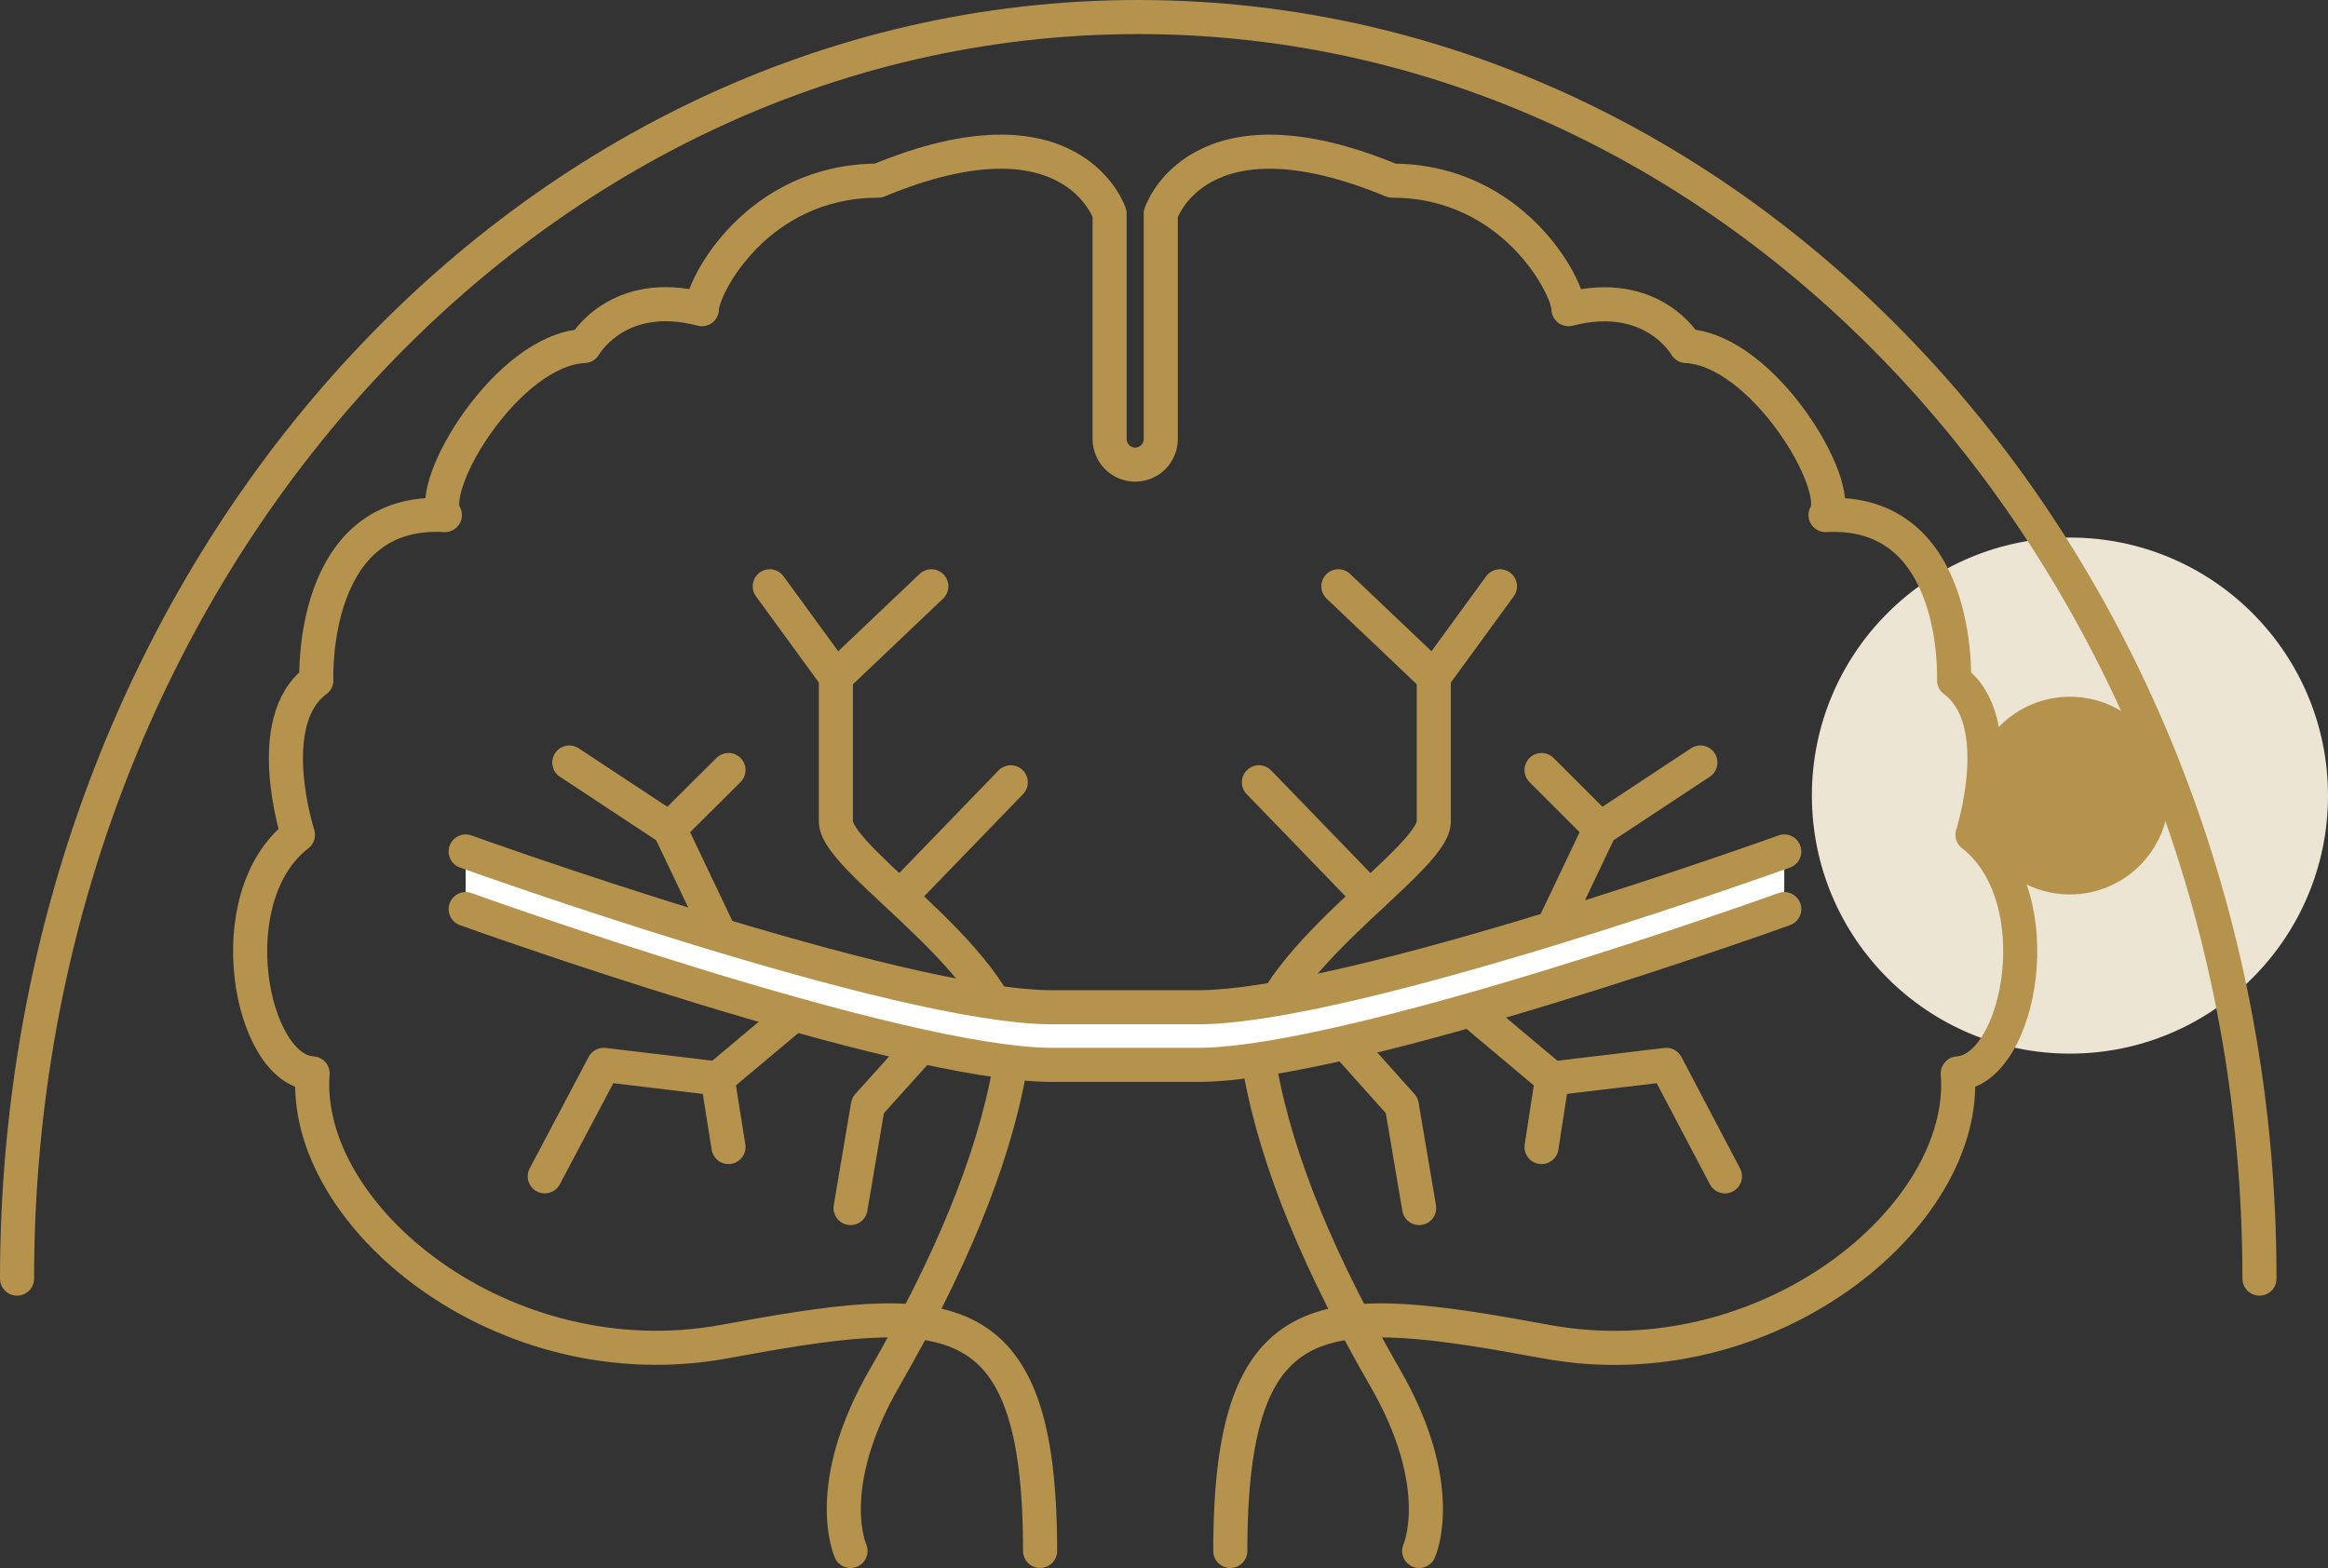
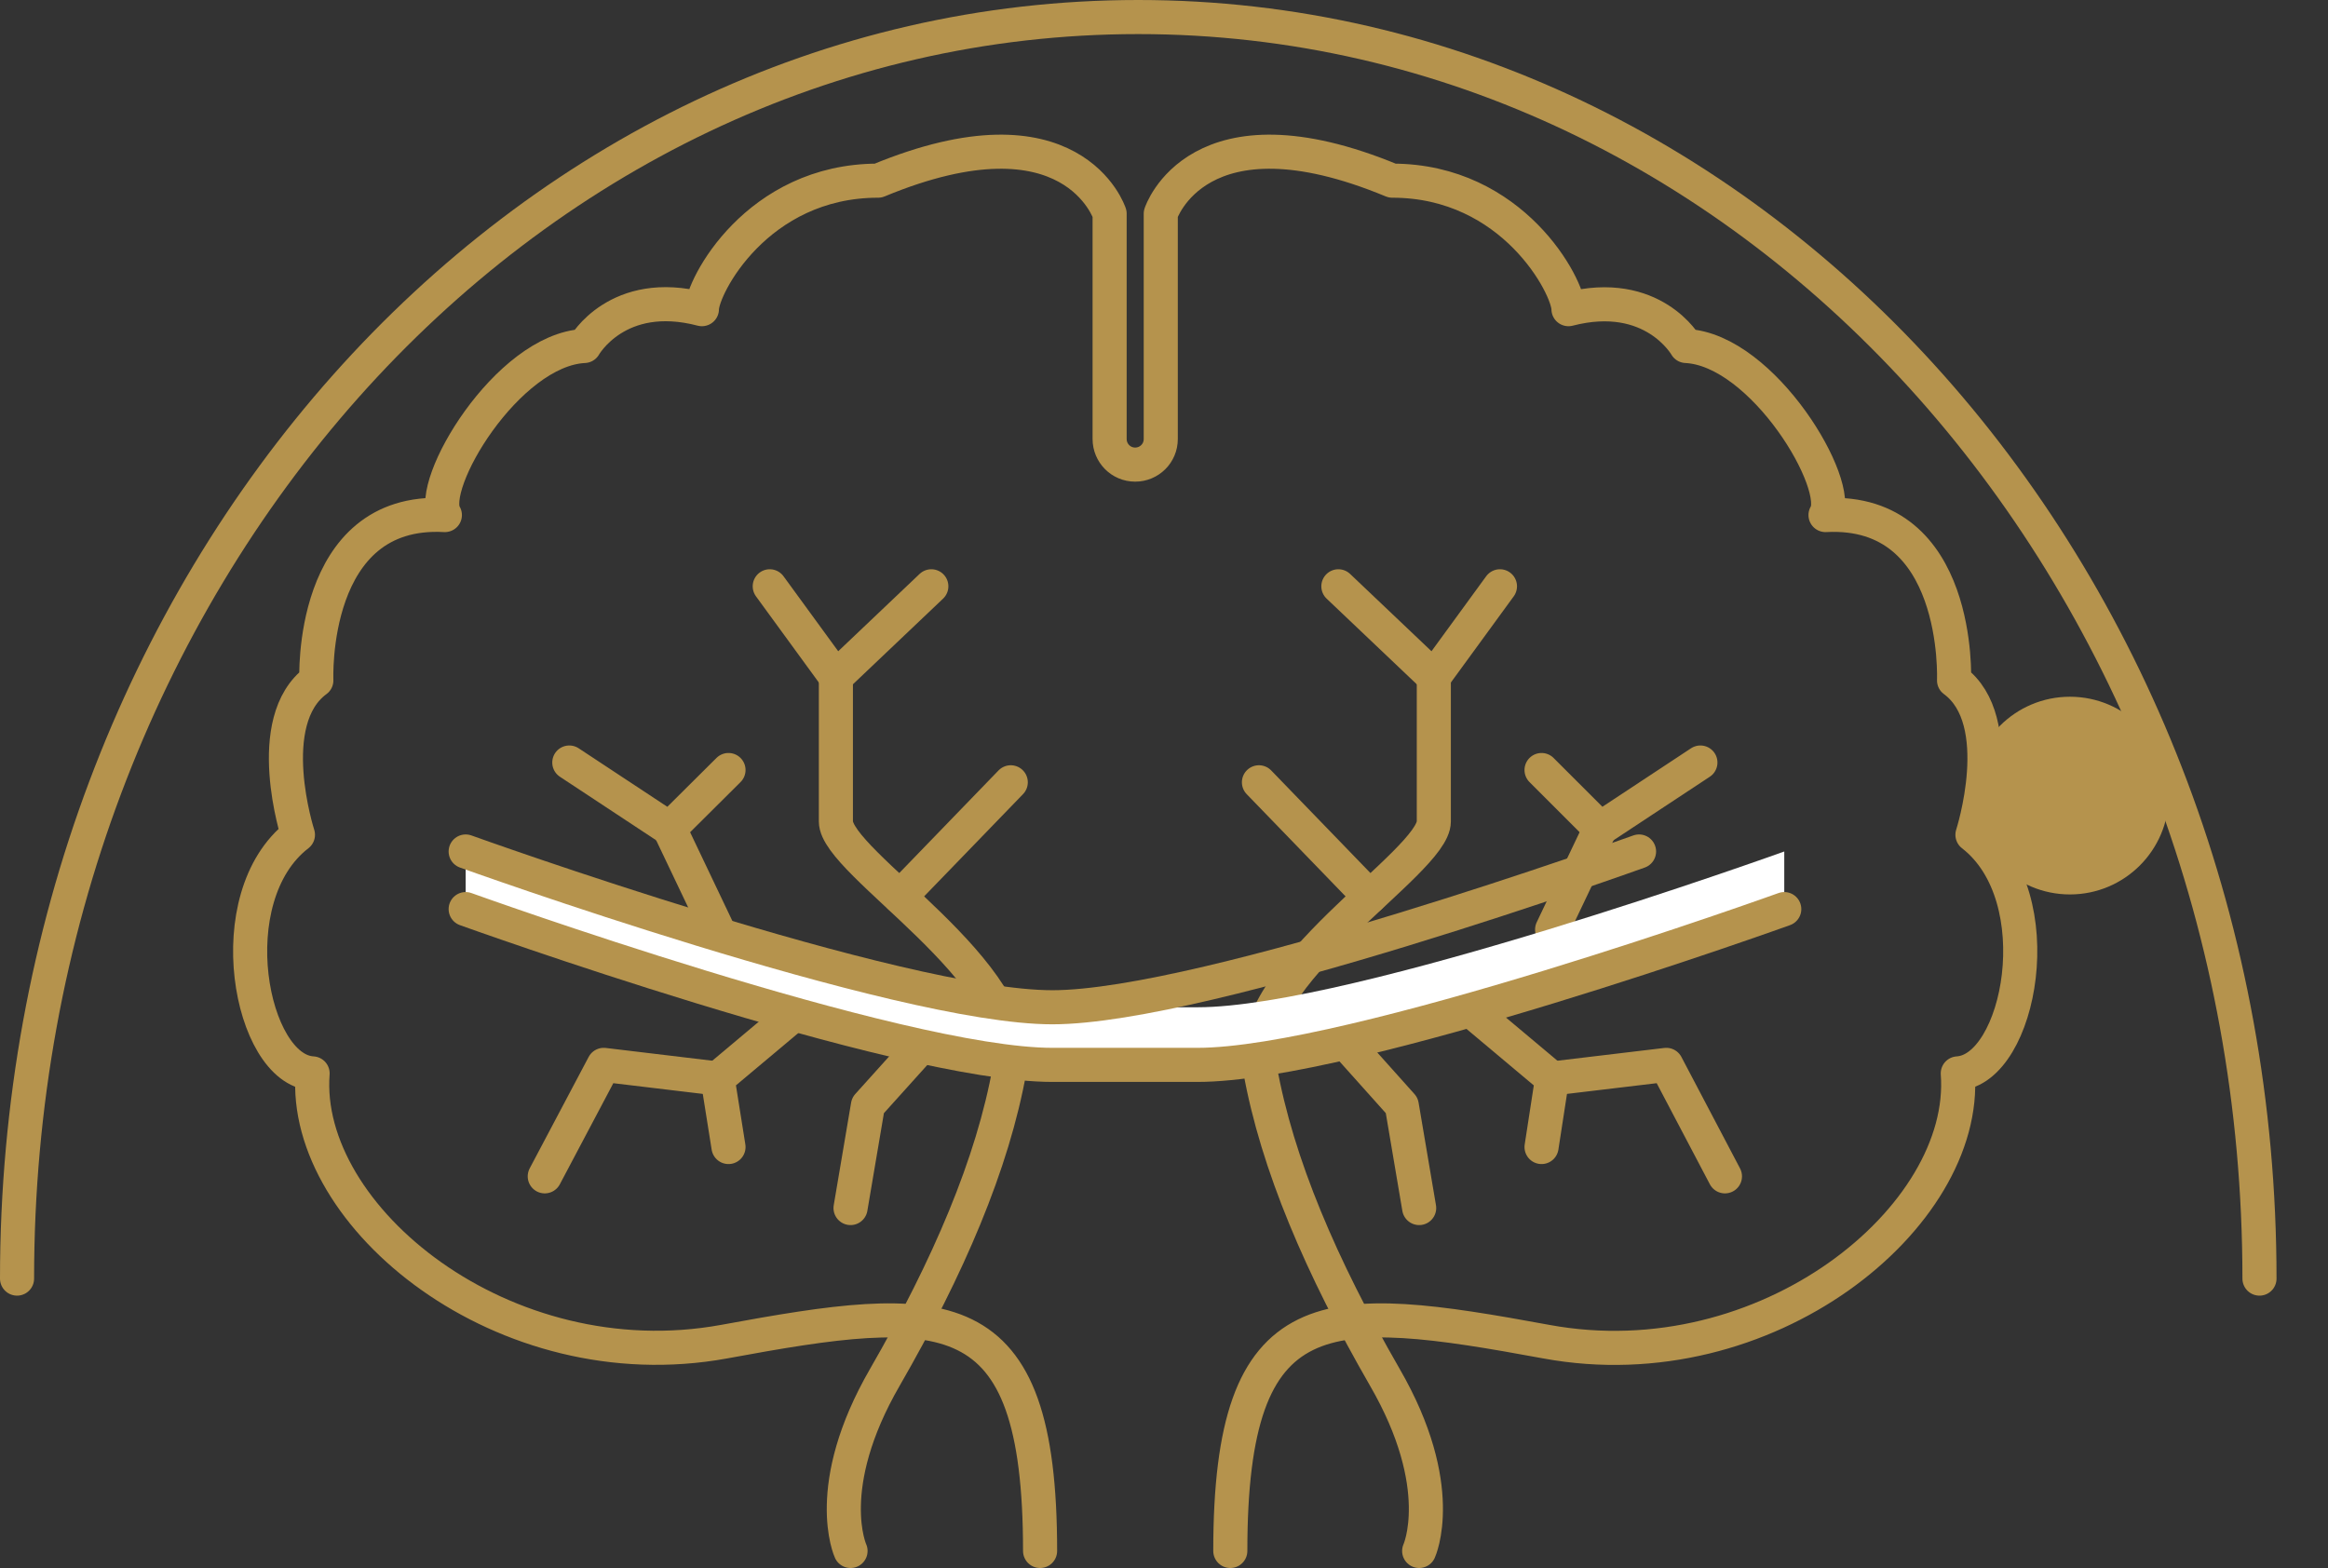
<svg xmlns="http://www.w3.org/2000/svg" id="Layer_2" data-name="Layer 2" viewBox="0 0 68.29 46">
  <rect x="0" y="0" width="68.29" height="46" fill="#333333" stroke="none" />
  <defs>
    <style>
      .cls-1 {
        fill: #fff;
      }

      .cls-2 {
        fill: none;
        stroke: #b5934d;
        stroke-linecap: round;
        stroke-linejoin: round;
      }

      .cls-3 {
        fill: #ede5d4;
      }

      .cls-4 {
        fill: #b5934d;
      }
    </style>
  </defs>
  <g id="_レイアウト" data-name="レイアウト">
    <g>
-       <circle class="cls-3" cx="60.72" cy="23.34" r="7.57" />
      <g>
        <g>
          <path class="cls-2" d="M.5,37.51C.5,17.07,15.23.5,33.39.5s32.89,16.57,32.89,37.01" />
          <g>
            <path class="cls-2" d="M36.09,45.5c0-7.54,2.8-7.33,9.27-6.14,6.46,1.19,12.39-3.66,12.07-7.87,1.83-.11,2.8-5.17.43-7,0,0,1.08-3.34-.54-4.53,0,0,.22-5.06-3.77-4.85.54-.86-1.83-4.85-4.09-4.96,0,0-.97-1.72-3.45-1.08,0-.65-1.62-3.77-5.17-3.77-5.71-2.37-6.79.97-6.79.97v6.61c0,.42-.34.75-.75.75h0c-.42,0-.75-.34-.75-.75v-6.61s-1.08-3.34-6.79-.97c-3.56,0-5.17,3.12-5.17,3.77-2.48-.65-3.45,1.08-3.45,1.08-2.26.11-4.63,4.09-4.09,4.96-3.99-.22-3.77,4.85-3.77,4.85-1.62,1.19-.54,4.53-.54,4.53-2.37,1.83-1.4,6.9.43,7-.32,4.2,5.6,9.05,12.07,7.87,6.46-1.19,9.27-1.4,9.27,6.14" />
            <g>
              <g>
                <polyline class="cls-2" points="39.26 17.2 42.06 19.86 44 17.2" />
                <path class="cls-2" d="M42.06,19.86v4.24c0,1.22-5.6,4.45-5.1,7.25s1.8,5.82,3.66,9.05c1.87,3.23,1.01,5.1,1.01,5.1" />
                <line class="cls-2" x1="40.18" y1="26.31" x2="36.93" y2="22.95" />
              </g>
              <g>
                <polyline class="cls-2" points="27.32 17.2 24.52 19.86 22.58 17.2" />
                <path class="cls-2" d="M24.52,19.86v4.24c0,1.22,5.6,4.45,5.1,7.25s-1.8,5.82-3.66,9.05c-1.87,3.23-1.01,5.1-1.01,5.1" />
                <line class="cls-2" x1="26.4" y1="26.31" x2="29.65" y2="22.95" />
              </g>
            </g>
            <g>
              <polyline class="cls-2" points="16.7 22.37 19.64 24.31 21.37 22.59" />
              <line class="cls-2" x1="19.64" y1="24.31" x2="21.05" y2="27.27" />
              <polyline class="cls-2" points="21.37 33.65 21.05 31.64 23.41 29.66" />
              <polyline class="cls-2" points="15.98 34.51 17.71 31.24 21.05 31.64" />
              <polyline class="cls-2" points="27.09 30.62 25.46 32.43 24.95 35.44" />
            </g>
            <g>
              <polyline class="cls-2" points="49.88 22.37 46.94 24.31 45.22 22.59" />
              <line class="cls-2" x1="46.94" y1="24.31" x2="45.53" y2="27.27" />
              <polyline class="cls-2" points="45.22 33.65 45.53 31.64 43.17 29.66" />
              <polyline class="cls-2" points="50.6 34.51 48.88 31.24 45.53 31.64" />
              <polyline class="cls-2" points="39.5 30.62 41.12 32.43 41.63 35.44" />
            </g>
          </g>
        </g>
        <path class="cls-1" d="M52.34,24.98s-12.69,4.57-17.21,4.57h-4.26c-4.52,0-17.21-4.57-17.21-4.57v1.69s12.69,4.57,17.21,4.57h4.26c4.52,0,17.21-4.57,17.21-4.57v-1.69Z" />
        <g>
-           <path class="cls-2" d="M13.66,24.98s12.69,4.57,17.21,4.57h4.26c4.52,0,17.21-4.57,17.21-4.57" />
+           <path class="cls-2" d="M13.66,24.98s12.69,4.57,17.21,4.57c4.52,0,17.21-4.57,17.21-4.57" />
          <path class="cls-2" d="M52.34,26.67s-12.69,4.57-17.21,4.57h-4.26c-4.52,0-17.21-4.57-17.21-4.57" />
        </g>
      </g>
      <circle class="cls-4" cx="60.72" cy="23.34" r="2.9" />
    </g>
  </g>
</svg>